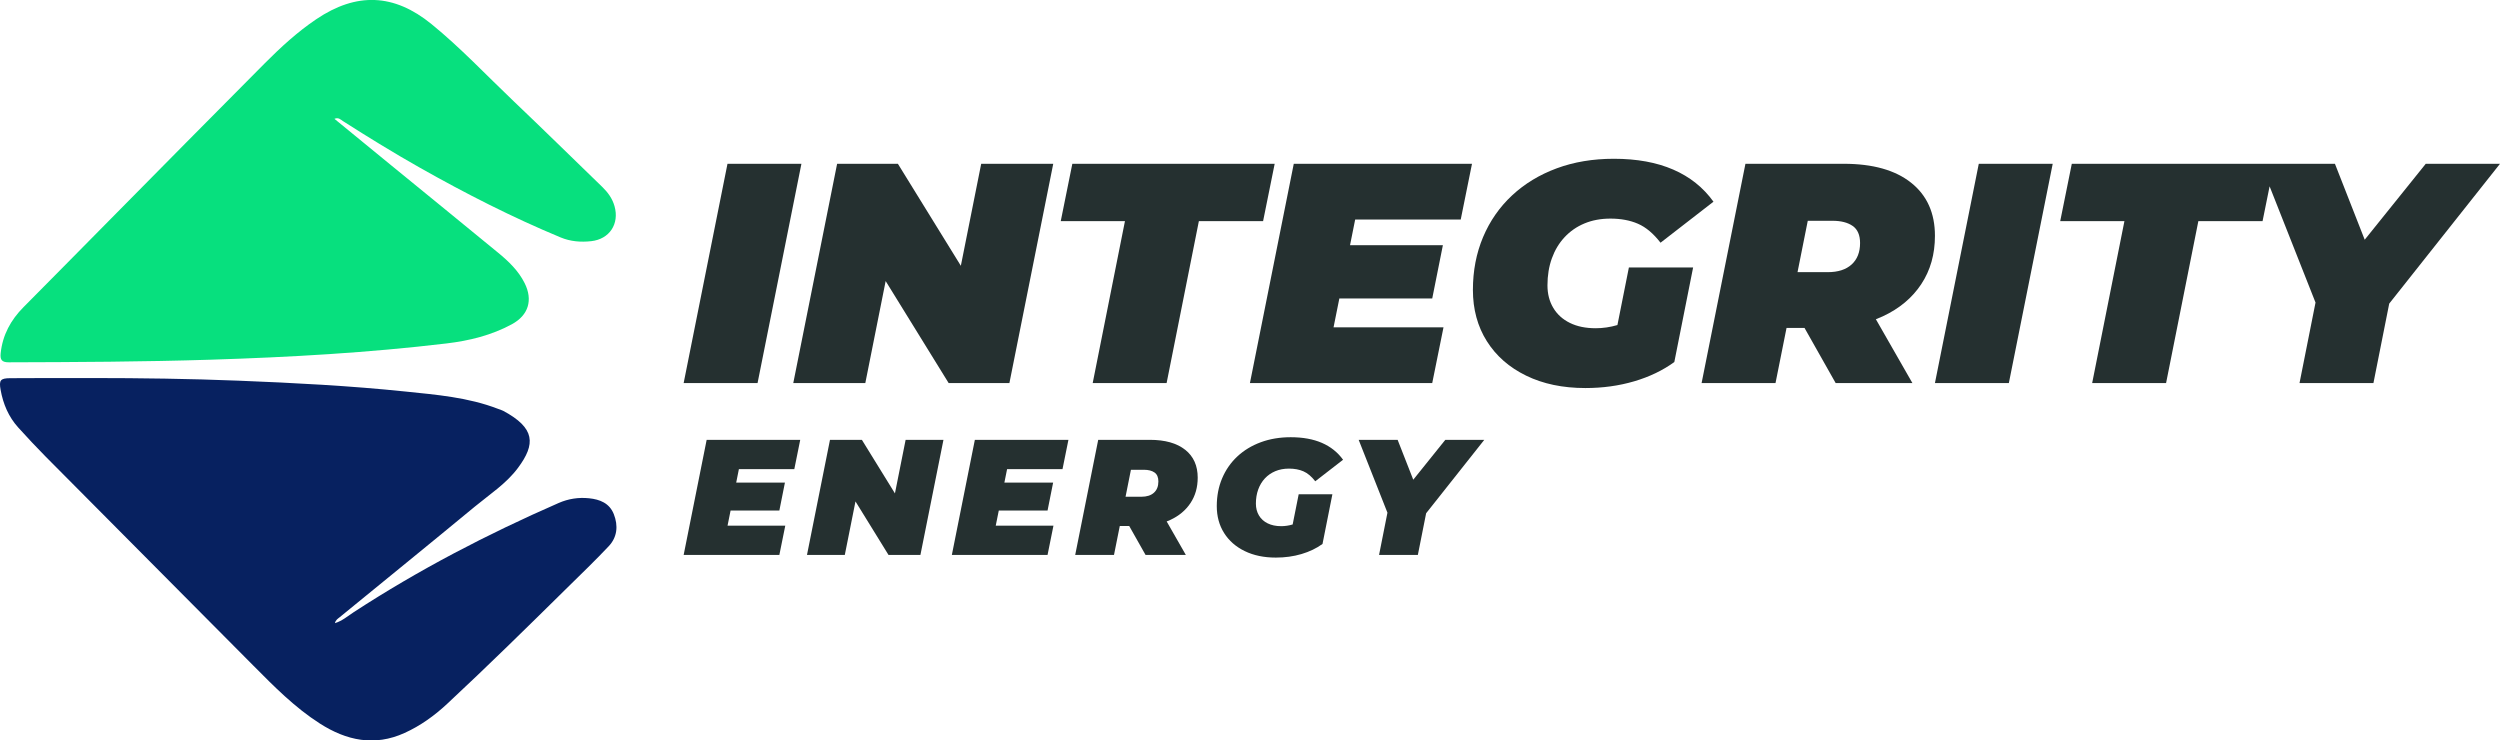
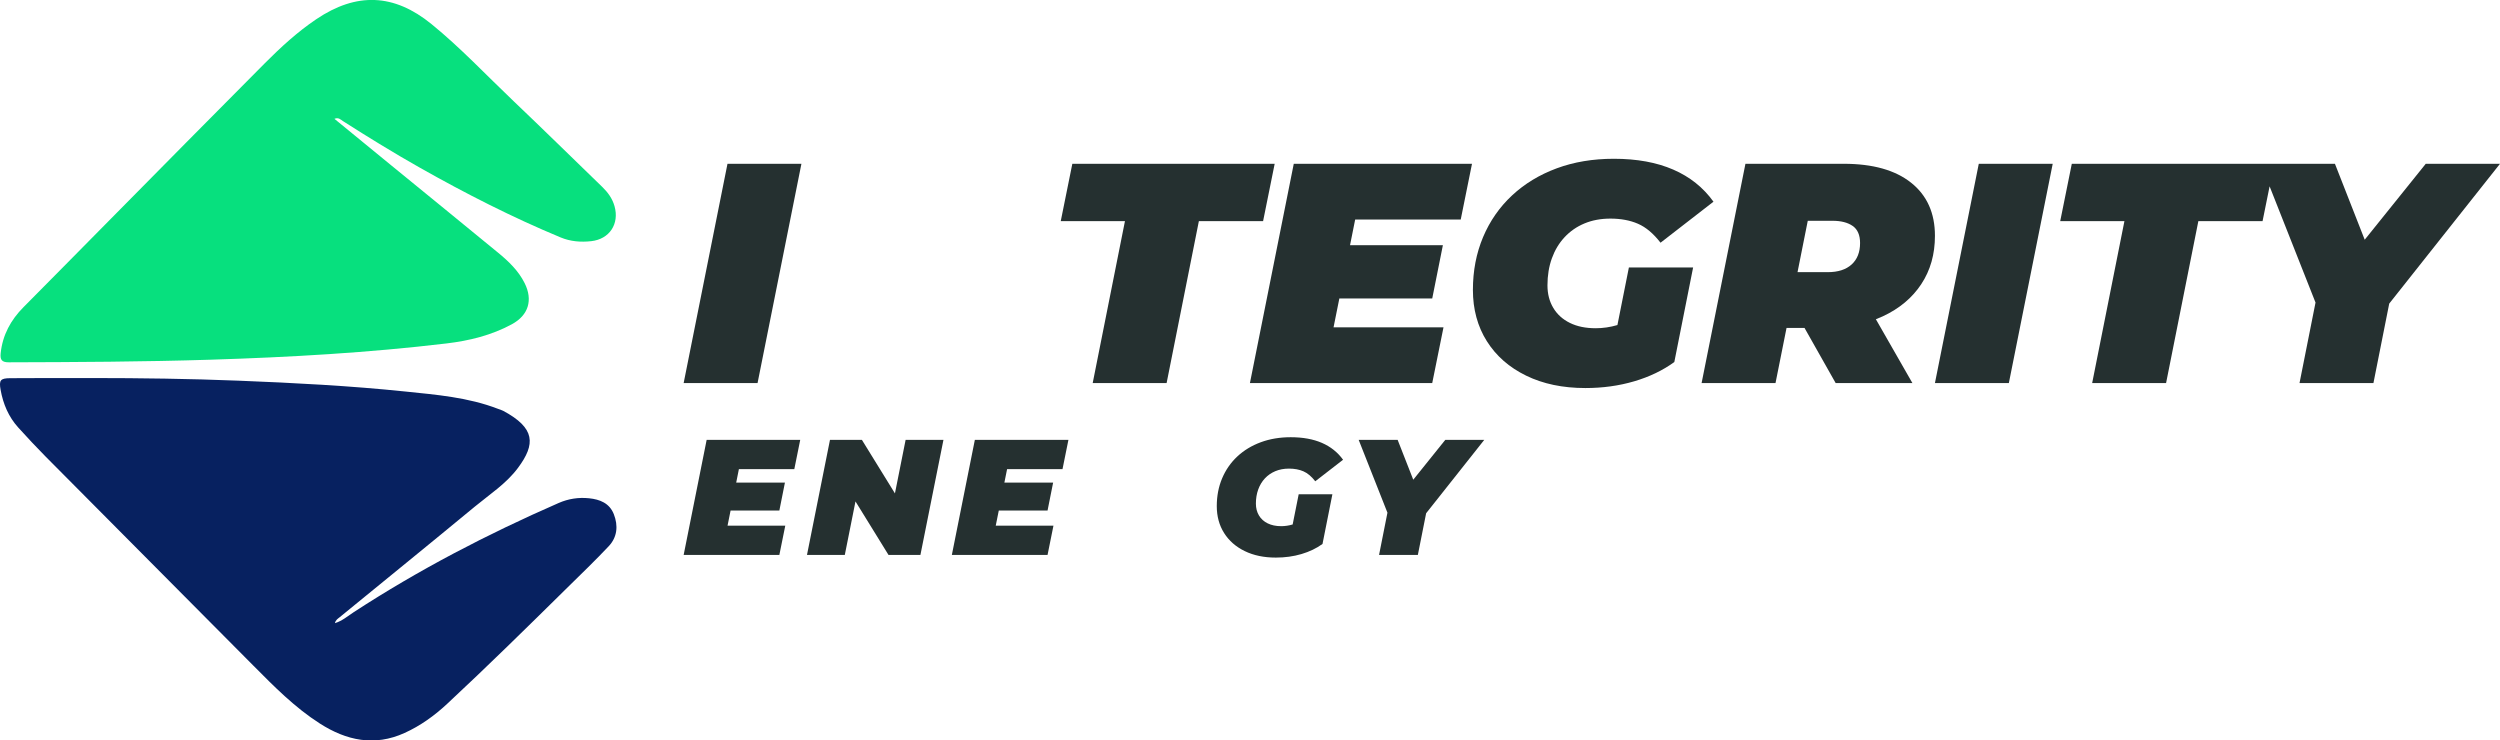
<svg xmlns="http://www.w3.org/2000/svg" id="Layer_2" data-name="Layer 2" viewBox="0 0 1308.27 387.5" width="1308.27" height="387.5">
  <defs>
    <style>      .cls-1 {        fill: #072160;      }      .cls-1, .cls-2, .cls-3 {        stroke-width: 0px;      }      .cls-2 {        fill: #253030;      }      .cls-3 {        fill: #07e07e;      }    </style>
  </defs>
  <g id="Layer_1-2" data-name="Layer 1">
    <g>
      <path class="cls-1" d="M175.28,326.1c3.86-1.19,6.68-3.69,9.73-5.68,34.09-22.24,70.08-40.91,107.34-57.2,5.11-2.23,10.43-3.04,15.92-2.47,5.67.58,10.68,2.56,12.95,8.33,2.36,6.02,1.82,11.99-2.67,16.76-7.05,7.5-14.5,14.62-21.83,21.85-20.71,20.42-41.45,40.83-62.74,60.65-6.63,6.17-13.98,11.48-22.3,15.24-15.74,7.13-30.34,3.97-44.32-4.97-13.14-8.4-23.97-19.41-34.86-30.37-36.21-36.44-72.44-72.85-108.63-109.31-4.9-4.94-9.64-10.04-14.31-15.19-5.08-5.61-7.93-12.35-9.25-19.75-.89-4.99-.14-6.04,4.97-6.08,14.22-.1,28.44-.08,42.66-.08,25.64.01,51.28.36,76.9,1.38,29.08,1.16,58.16,2.66,87.12,5.66,16.43,1.7,33,3.04,48.65,9.08.91.35,1.88.59,2.73,1.05,16.84,9.03,16.97,17.4,7.75,29.81-6.13,8.26-14.81,13.86-22.62,20.31-23.49,19.42-47.17,38.61-70.76,57.91-.91.75-2.05,1.35-2.43,3.06Z" />
      <path class="cls-3" d="M175.03,62.2c10.12,8.29,20.07,16.45,30.04,24.6,18.53,15.14,37.1,30.24,55.59,45.44,5.5,4.52,10.65,9.43,13.89,15.93,4.42,8.85,2.03,16.79-6.7,21.52-10.66,5.78-22.28,8.62-34.21,10.04-40.96,4.88-82.1,7.21-123.32,8.5-35.25,1.11-70.49,1.27-105.75,1.37-3.65.01-4.58-1.35-4.22-4.76,1.01-9.56,5.28-17.39,11.98-24.13,14.82-14.91,29.55-29.91,44.34-44.86,27.3-27.61,54.54-55.27,81.94-82.78,8.34-8.37,17.05-16.38,26.92-23.03,21.01-14.16,40.62-13.43,60.24,2.54,15.25,12.41,28.7,26.75,42.91,40.27,15.62,14.86,31,29.97,46.49,44.97,2.94,2.85,5.27,6.04,6.41,10.06,2.63,9.25-2.58,17.27-12.2,18.33-5.44.6-10.82.19-16-1.96-25.33-10.53-49.71-22.96-73.57-36.44-13.69-7.73-27.08-15.97-40.33-24.43-1.21-.77-2.34-2.12-4.45-1.2Z" />
      <g>
        <polygon class="cls-2" points="380.7 85.71 357.76 200.45 396.44 200.45 419.39 85.71 380.7 85.71" />
-         <polygon class="cls-2" points="502.82 139.09 469.87 85.71 438.07 85.71 415.13 200.45 452.83 200.45 463.47 147.08 496.43 200.45 528.23 200.45 551.17 85.71 513.47 85.71 502.82 139.09" />
        <polygon class="cls-2" points="667.05 85.71 561.16 85.71 555.1 115.71 588.7 115.71 571.82 200.45 610.5 200.45 627.38 115.71 660.99 115.71 667.05 85.71" />
        <polygon class="cls-2" points="654.1 200.45 749.5 200.45 755.4 171.28 697.86 171.28 700.89 156.2 749.5 156.2 755.07 128.33 706.48 128.33 709.17 114.89 764.41 114.89 770.31 85.71 677.04 85.71 654.1 200.45" />
        <path class="cls-2" d="M846.42,170.1c-3.79,1.11-7.58,1.67-11.37,1.67-5.24,0-9.75-.92-13.52-2.79-3.77-1.85-6.67-4.48-8.69-7.87-2.03-3.38-3.04-7.32-3.04-11.8,0-5.14.76-9.83,2.3-14.1,1.53-4.26,3.74-7.95,6.64-11.06,2.89-3.11,6.36-5.52,10.4-7.21,4.05-1.69,8.58-2.54,13.6-2.54,5.47,0,10.27.9,14.43,2.7,4.15,1.81,8.08,5.11,11.8,9.92l27.7-21.47c-5.35-7.43-12.37-13.04-21.06-16.8-8.69-3.77-19.04-5.66-31.06-5.66-10.93,0-20.9,1.66-29.91,5-9.01,3.33-16.8,8.06-23.36,14.17-6.56,6.12-11.62,13.39-15.17,21.8-3.55,8.42-5.33,17.65-5.33,27.7s2.43,19.1,7.3,26.8c4.86,7.71,11.72,13.72,20.57,18.03,8.85,4.32,19.17,6.48,30.98,6.48,9.07,0,17.59-1.18,25.57-3.53,7.97-2.35,14.97-5.71,20.98-10.08l9.84-49.5h-33.61l-6,30.13Z" />
        <path class="cls-2" d="M1005.44,148.65c4.76-7.21,7.13-15.62,7.13-25.24,0-11.91-4.15-21.17-12.46-27.78-8.3-6.61-20.05-9.92-35.24-9.92h-51.47l-22.94,114.74h38.68l5.77-28.84h9.41l16.29,28.84h40.16l-19.11-33.39c1.24-.47,2.45-.98,3.63-1.53,8.69-4.04,15.4-9.67,20.16-16.88ZM969.54,118.25c2.56,1.8,3.85,4.78,3.85,8.93,0,4.81-1.47,8.55-4.43,11.23-2.95,2.68-7.11,4.01-12.46,4.01h-15.84l5.36-26.88h12.94c4.48,0,8.01.91,10.57,2.71Z" />
        <polygon class="cls-2" points="1012.57 200.45 1051.25 200.45 1074.2 85.71 1035.51 85.71 1012.57 200.45" />
        <polygon class="cls-2" points="1308.27 85.71 1269.42 85.71 1237.47 125.45 1221.89 85.71 1190.08 85.71 1183.03 85.71 1084.19 85.71 1078.13 115.71 1111.73 115.71 1094.85 200.45 1133.53 200.45 1150.42 115.71 1184.02 115.71 1187.7 97.51 1211.73 158.33 1203.36 200.45 1242.04 200.45 1250.3 158.88 1308.27 85.71" />
      </g>
      <g>
        <polygon class="cls-2" points="357.76 290.41 407.84 290.41 410.94 275.09 380.73 275.09 382.32 267.18 407.84 267.18 410.76 252.55 385.26 252.55 386.67 245.49 415.67 245.49 418.77 230.17 369.8 230.17 357.76 290.41" />
        <polygon class="cls-2" points="468.33 258.2 451.03 230.17 434.34 230.17 422.3 290.41 442.09 290.41 447.68 262.4 464.97 290.41 481.66 290.41 493.72 230.17 473.92 230.17 468.33 258.2" />
        <polygon class="cls-2" points="498.11 290.41 548.19 290.41 551.28 275.09 521.08 275.09 522.67 267.18 548.19 267.18 551.11 252.55 525.6 252.55 527.02 245.49 556.02 245.49 559.12 230.17 510.15 230.17 498.11 290.41" />
-         <path class="cls-2" d="M620.22,235.38c-4.37-3.47-10.53-5.21-18.5-5.21h-27.02l-12.04,60.24h20.3l3.03-15.14h4.94l8.55,15.14h21.08l-10.03-17.53c.65-.25,1.28-.51,1.9-.8,4.56-2.12,8.09-5.08,10.59-8.87,2.5-3.79,3.75-8.2,3.75-13.25,0-6.25-2.18-11.11-6.54-14.59ZM604.17,247.26c1.35.95,2.02,2.51,2.02,4.69,0,2.52-.77,4.49-2.32,5.89s-3.73,2.11-6.54,2.11h-8.32l2.81-14.11h6.79c2.35,0,4.2.47,5.55,1.42Z" />
        <path class="cls-2" d="M661.91,250.36c1.52-1.63,3.34-2.89,5.47-3.79,2.12-.89,4.5-1.34,7.14-1.34,2.87,0,5.4.47,7.58,1.42,2.18.95,4.24,2.69,6.19,5.21l14.55-11.27c-2.82-3.9-6.5-6.84-11.06-8.82-4.56-1.98-10-2.97-16.31-2.97-5.73,0-10.97.88-15.7,2.63-4.73,1.75-8.82,4.23-12.27,7.44-3.43,3.21-6.09,7.03-7.95,11.44-1.87,4.42-2.8,9.27-2.8,14.55s1.27,10.02,3.83,14.07c2.55,4.05,6.15,7.2,10.8,9.46,4.65,2.27,10.07,3.4,16.27,3.4,4.76,0,9.24-.61,13.42-1.85,4.19-1.24,7.86-3,11.01-5.29l5.17-25.99h-17.64l-3.15,15.8c-1.99.58-3.98.89-5.97.89-2.76,0-5.12-.49-7.11-1.47-1.98-.97-3.5-2.35-4.56-4.13-1.06-1.78-1.6-3.84-1.6-6.19,0-2.7.4-5.17,1.21-7.4s1.97-4.18,3.49-5.81Z" />
        <polygon class="cls-2" points="776.74 230.17 756.34 230.17 739.57 251.04 731.39 230.17 711 230.17 726.06 268.3 721.67 290.41 741.97 290.41 746.31 268.59 776.74 230.17" />
      </g>
    </g>
  </g>
</svg>